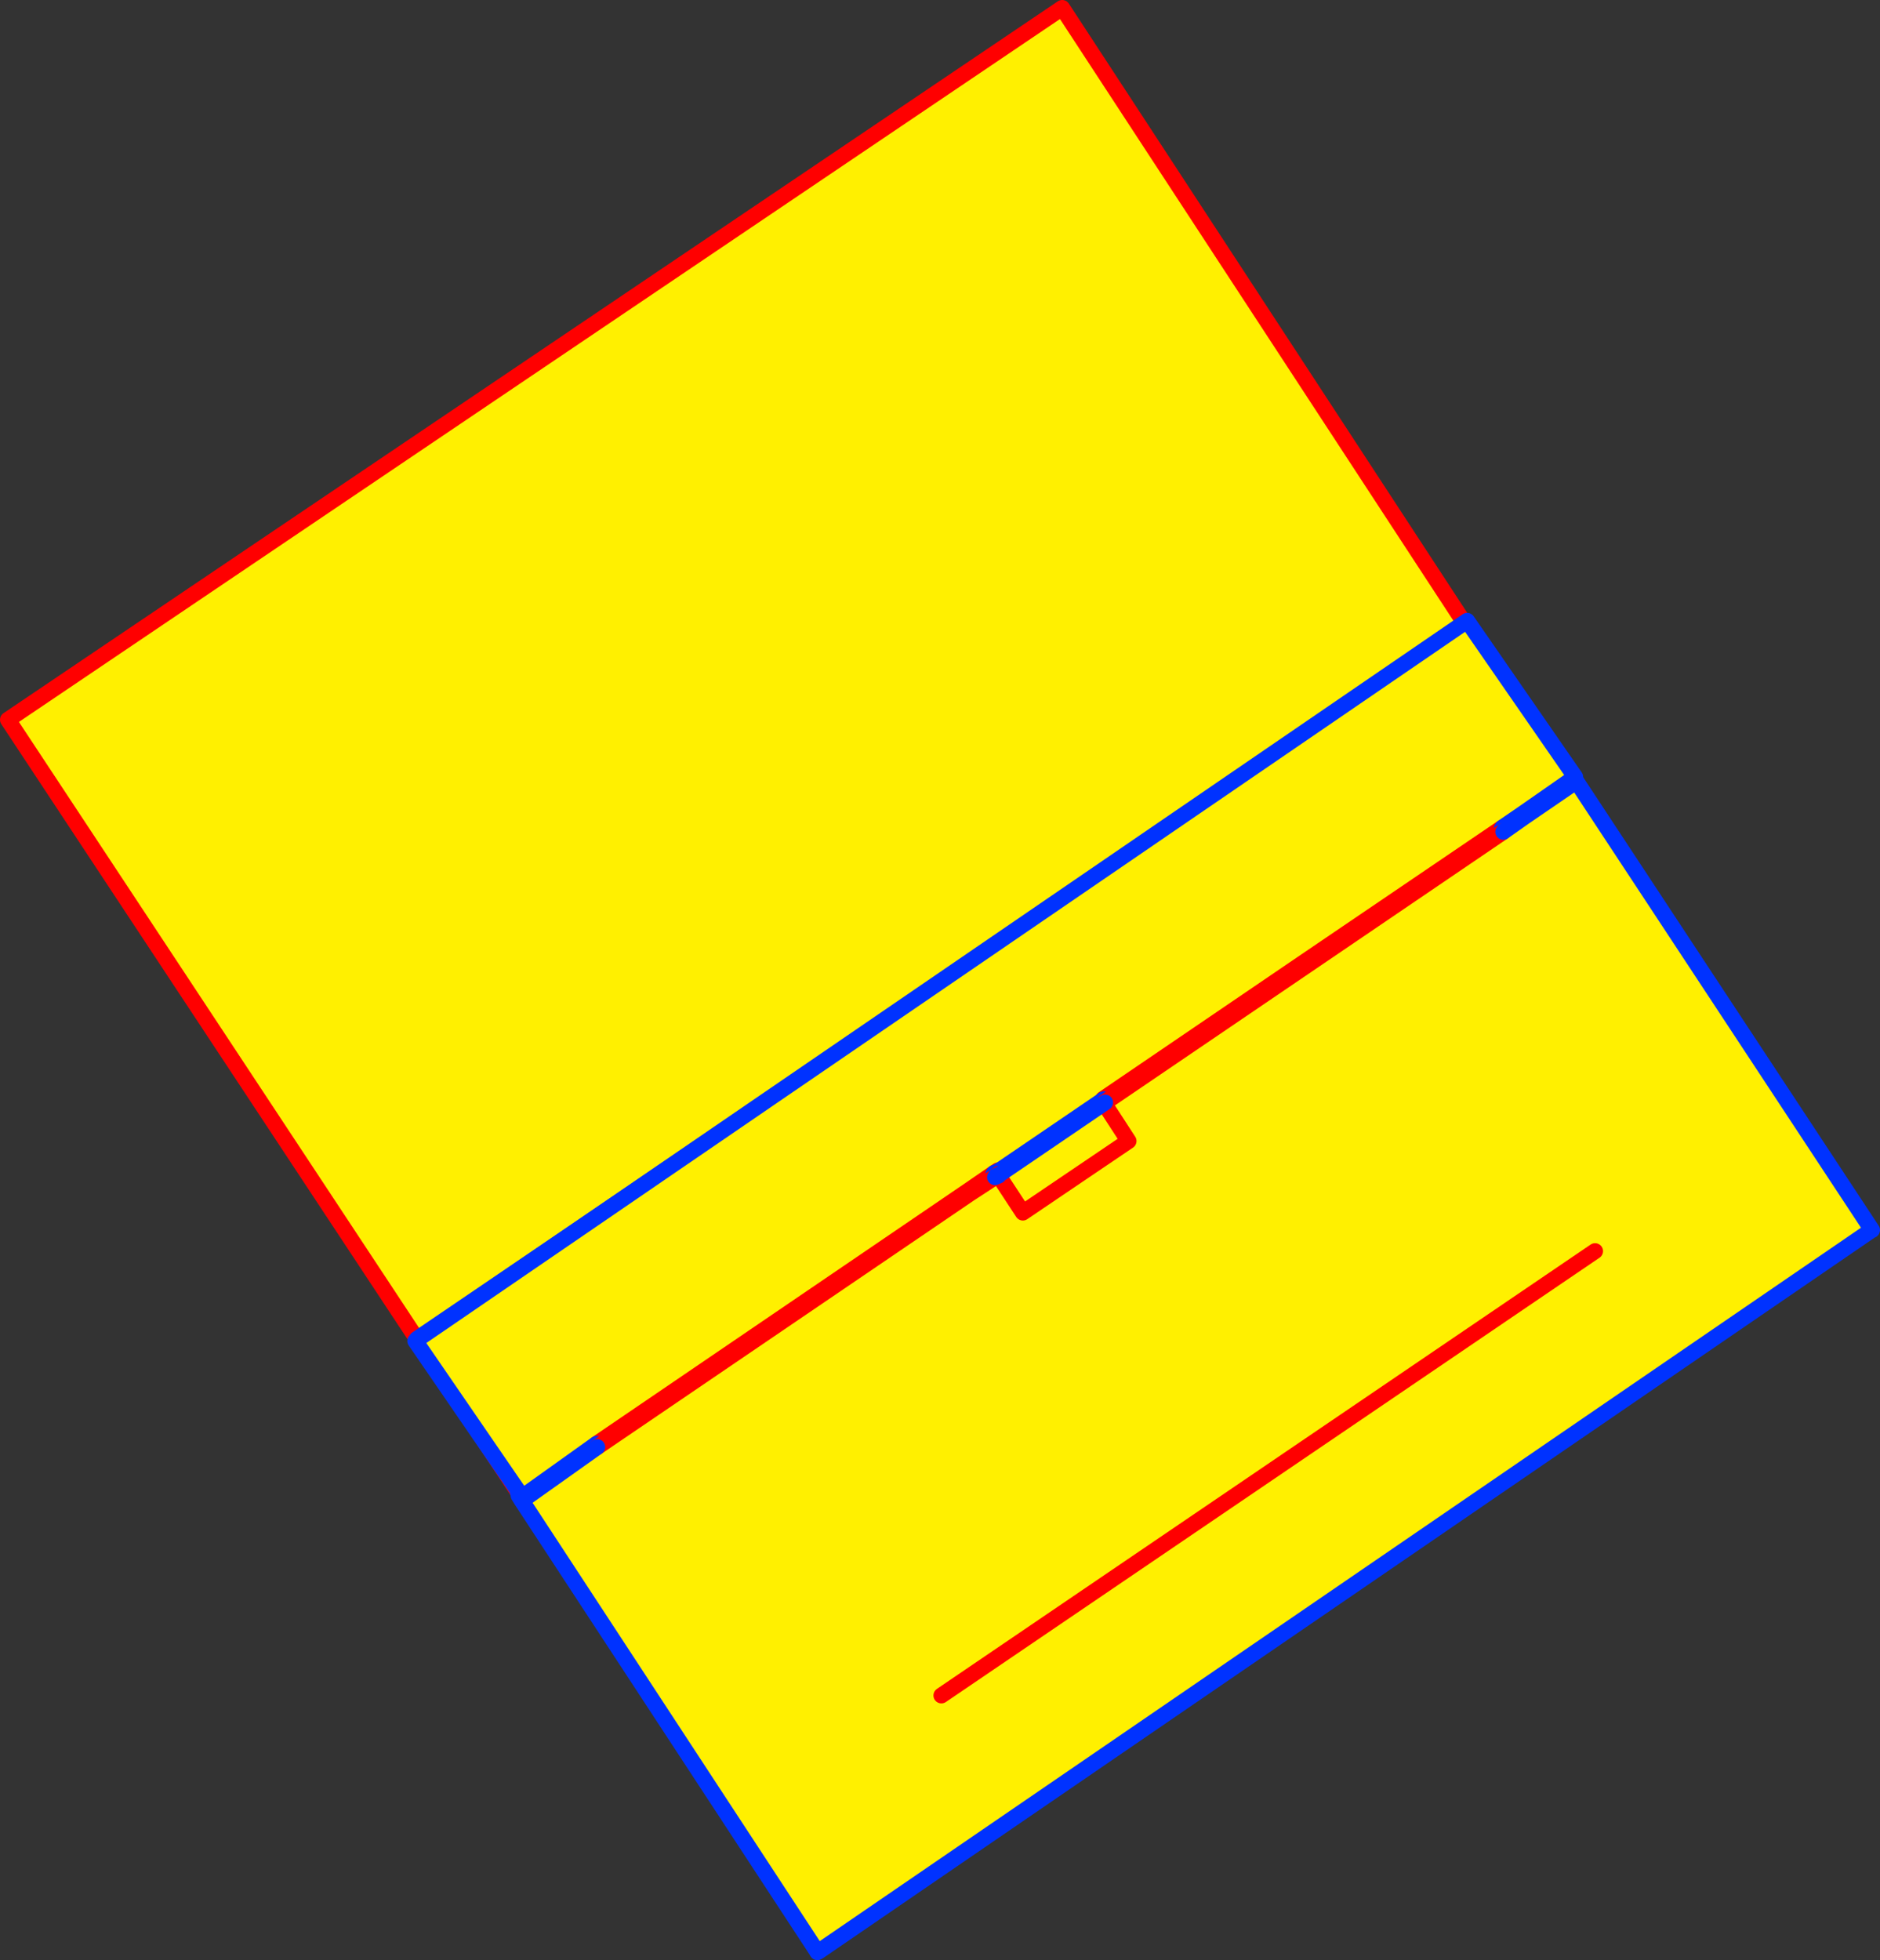
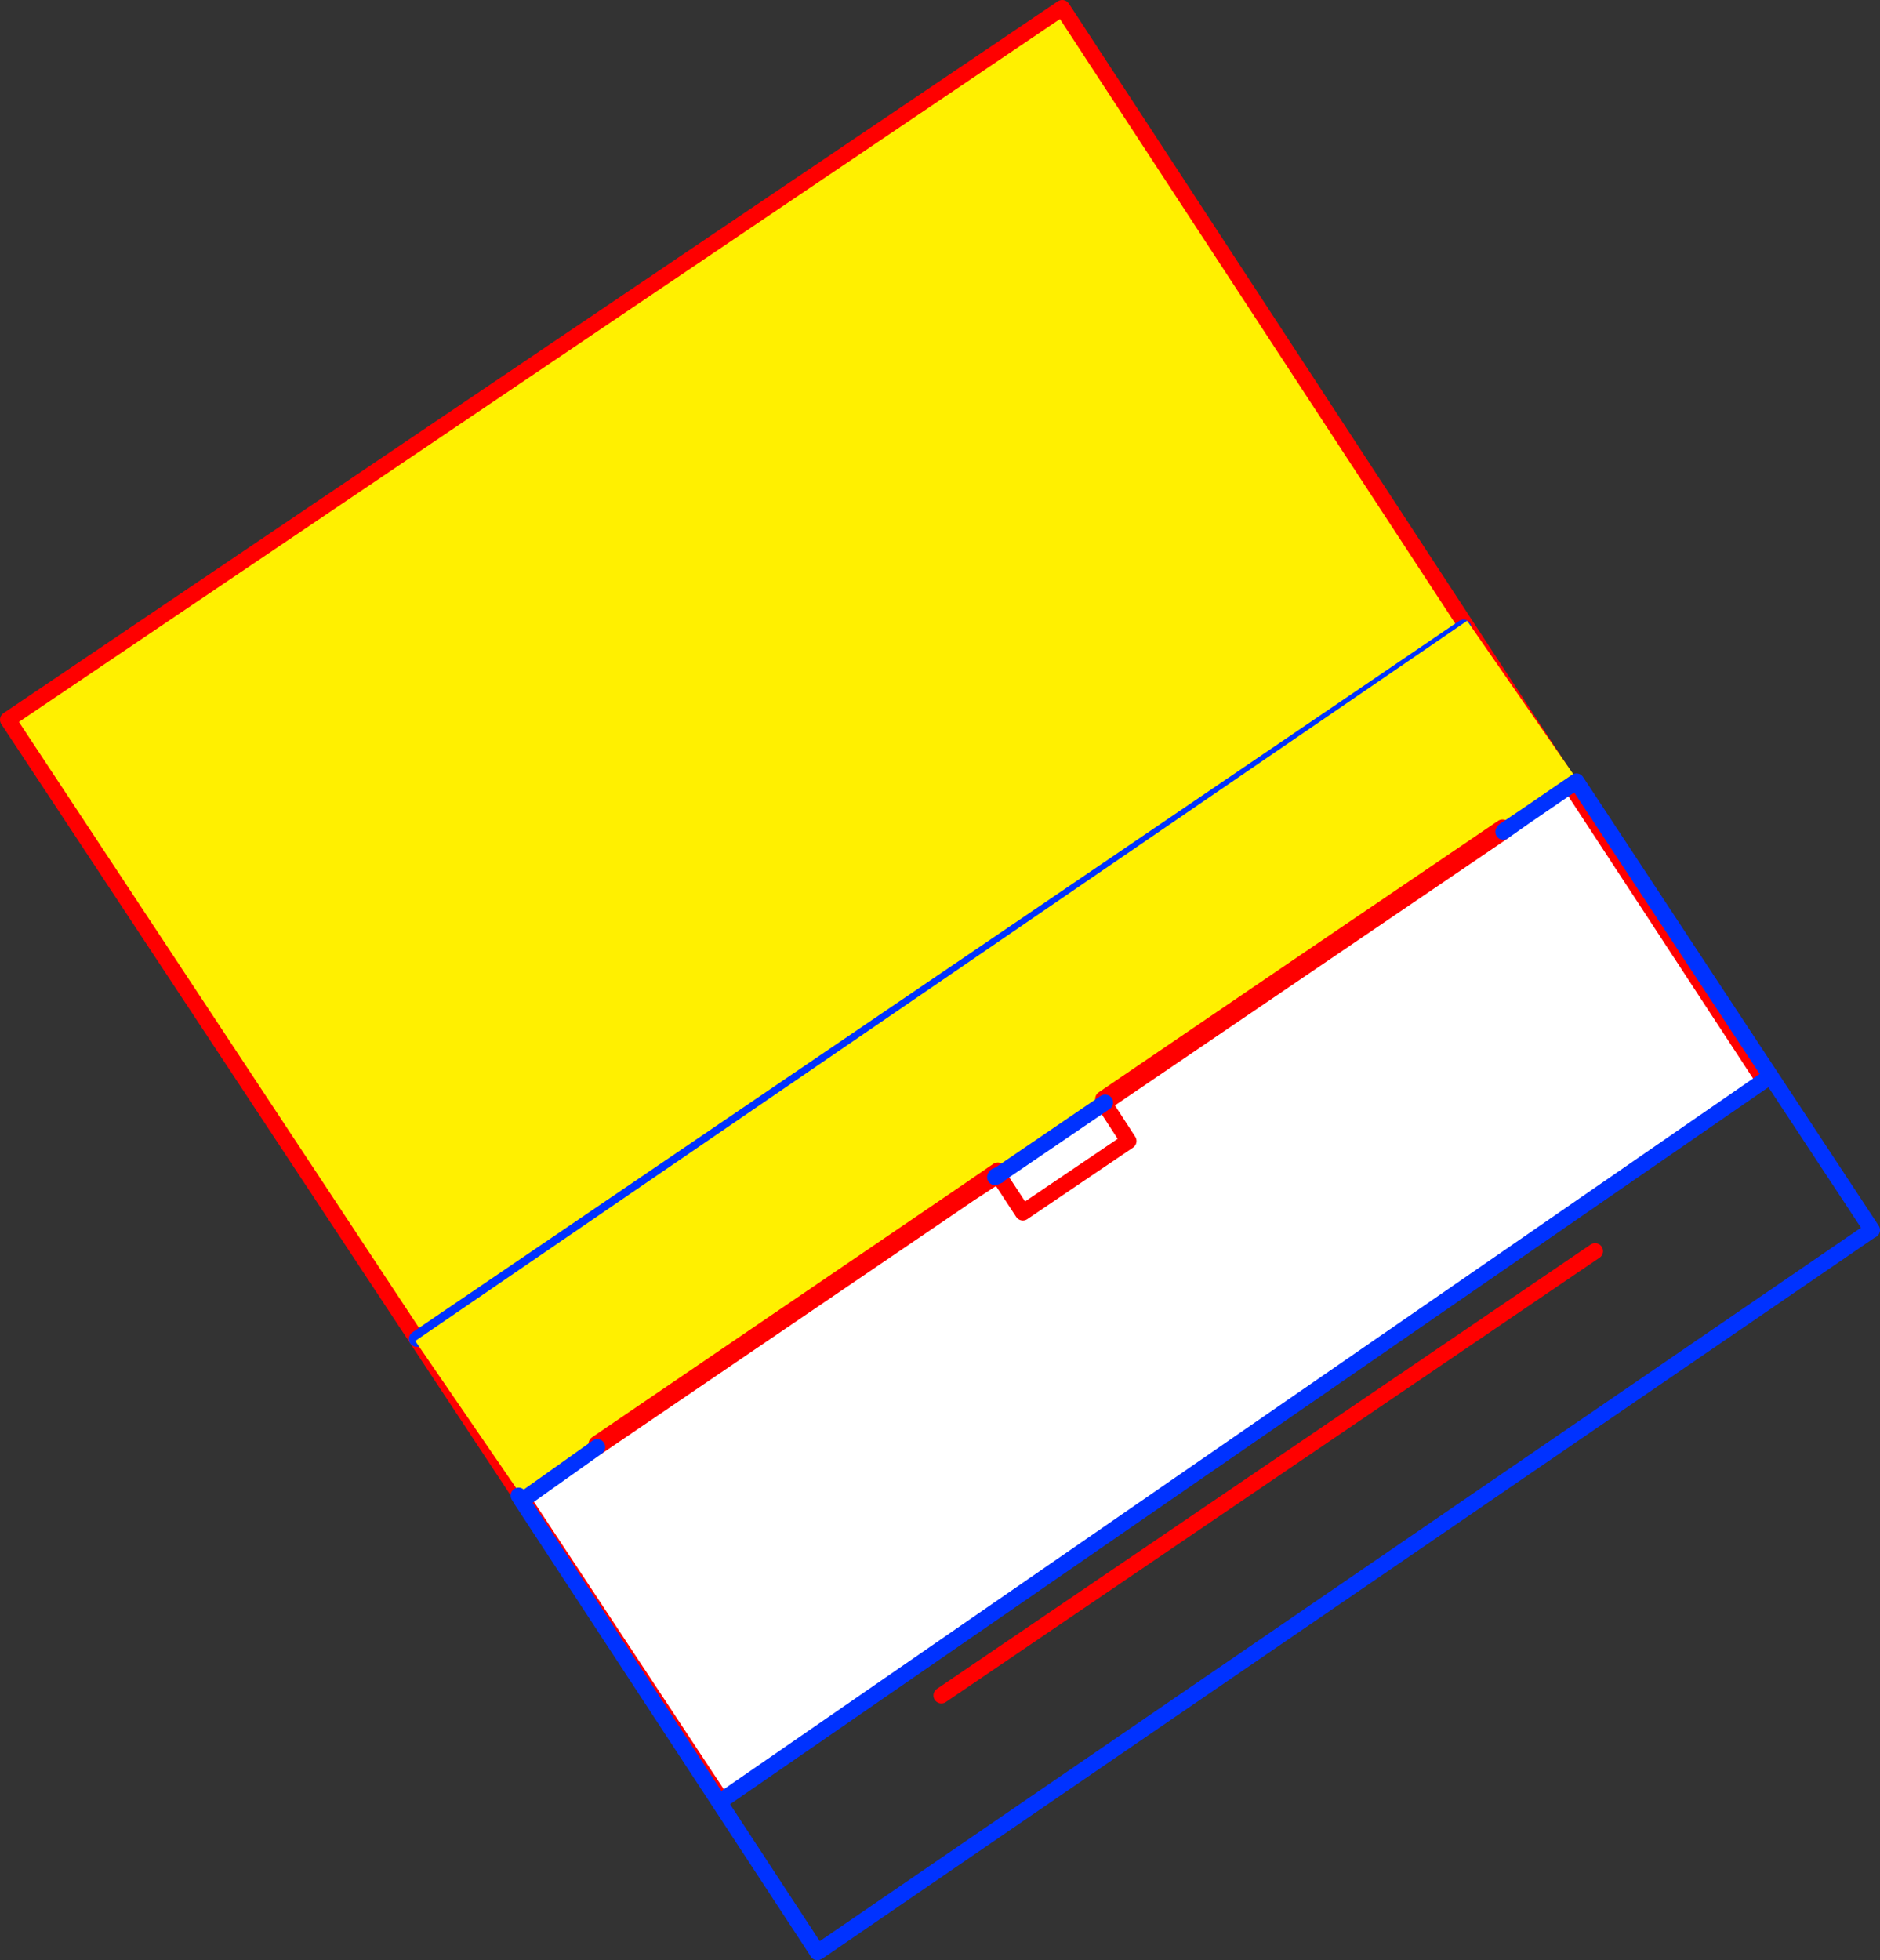
<svg xmlns="http://www.w3.org/2000/svg" height="246.6px" width="236.55px">
  <rect width="100%" height="100%" fill="#333333" stroke="none" />
  <g transform="matrix(1.0, 0.0, 0.0, 1.0, -211.45, -105.85)">
    <path d="M395.6 184.8 L395.95 184.6 433.4 241.8 302.25 332.35 263.9 274.3 395.6 184.8" fill="#ffffff" fill-rule="evenodd" stroke="none" />
    <path d="M395.95 184.6 L395.6 184.8 263.9 274.3 212.45 196.4 345.1 106.85 395.95 184.6" fill="#fff000" fill-rule="evenodd" stroke="none" />
    <path d="M263.9 274.3 L302.25 332.35 M433.4 241.8 L395.95 184.6 345.1 106.85 212.45 196.4 263.9 274.3" fill="none" stroke="#ff0000" stroke-linecap="round" stroke-linejoin="round" stroke-width="2.0" />
    <path d="M395.6 184.8 L263.9 274.3 M302.25 332.35 L433.4 241.8" fill="none" stroke="#0032ff" stroke-linecap="round" stroke-linejoin="round" stroke-width="2.0" />
    <path d="M403.05 208.2 L400.5 209.95 Q375.35 227.0 350.25 244.1 L350.2 244.25 337.05 253.2 337.0 253.1 336.55 253.4 333.35 255.6 286.5 287.5 277.05 294.25 276.6 293.6 276.7 293.5 263.7 274.55 396.05 183.95 409.65 203.6 403.05 208.2" fill="#fff000" fill-rule="evenodd" stroke="none" />
    <path d="M400.5 209.95 Q375.35 227.0 350.25 244.1 L350.3 244.15 400.4 210.1 M336.55 253.4 L333.35 255.6 336.45 253.55 336.9 253.25 336.95 253.35 M337.05 253.2 L337.0 253.1 336.55 253.4 M333.35 255.6 L286.5 287.5" fill="none" stroke="#ff0000" stroke-linecap="round" stroke-linejoin="round" stroke-width="2.0" />
-     <path d="M400.4 210.1 L403.05 208.2 400.5 209.95 M350.2 244.25 L350.3 244.15 M350.2 244.25 L337.05 253.2 336.55 253.4 M336.95 253.35 L336.45 253.55 M286.5 287.5 L277.05 294.25 276.6 293.6 276.7 293.5 263.7 274.55 396.05 183.95 409.65 203.6 403.05 208.2" fill="none" stroke="#0032ff" stroke-linecap="round" stroke-linejoin="round" stroke-width="2.0" />
-     <path d="M447.0 260.6 L446.8 260.7 314.55 351.3 314.35 351.05 314.15 351.2 277.1 294.65 286.6 287.9 333.5 256.0 336.65 253.95 333.5 256.0 336.75 253.8 337.2 253.6 350.35 244.65 350.4 244.7 353.45 249.4 350.5 244.55 400.6 210.5 403.3 208.6 409.8 204.15 447.0 260.6 M337.1 253.75 L340.15 258.4 353.45 249.4 340.15 258.4 337.1 253.75 337.05 253.65 336.65 253.95 337.1 253.75 M412.15 263.25 L329.9 319.15 412.15 263.25" fill="#fff000" fill-rule="evenodd" stroke="none" />
    <path d="M400.7 210.35 L350.45 244.5 350.5 244.55 400.6 210.5 M353.45 249.4 L340.15 258.4 337.1 253.75 337.05 253.65 336.65 253.95 333.5 256.0 286.6 287.9 M353.45 249.4 L350.4 244.7 350.35 244.65 M336.75 253.8 L333.5 256.0 M337.2 253.6 L337.15 253.5 336.75 253.8 M329.9 319.15 L412.15 263.25" fill="none" stroke="#ff0000" stroke-linecap="round" stroke-linejoin="round" stroke-width="2.0" />
    <path d="M446.8 260.7 L314.55 351.3 314.3 351.45 314.15 351.2 277.1 294.65 276.7 294.0 M403.3 208.6 L409.8 204.15 447.0 260.6 M400.6 210.5 L403.3 208.6 400.7 210.35 M337.1 253.75 L336.65 253.95 M286.6 287.9 L277.1 294.65 M350.35 244.65 L350.5 244.55 M350.35 244.65 L337.2 253.6 336.75 253.8" fill="none" stroke="#0032ff" stroke-linecap="round" stroke-linejoin="round" stroke-width="2.0" />
  </g>
</svg>